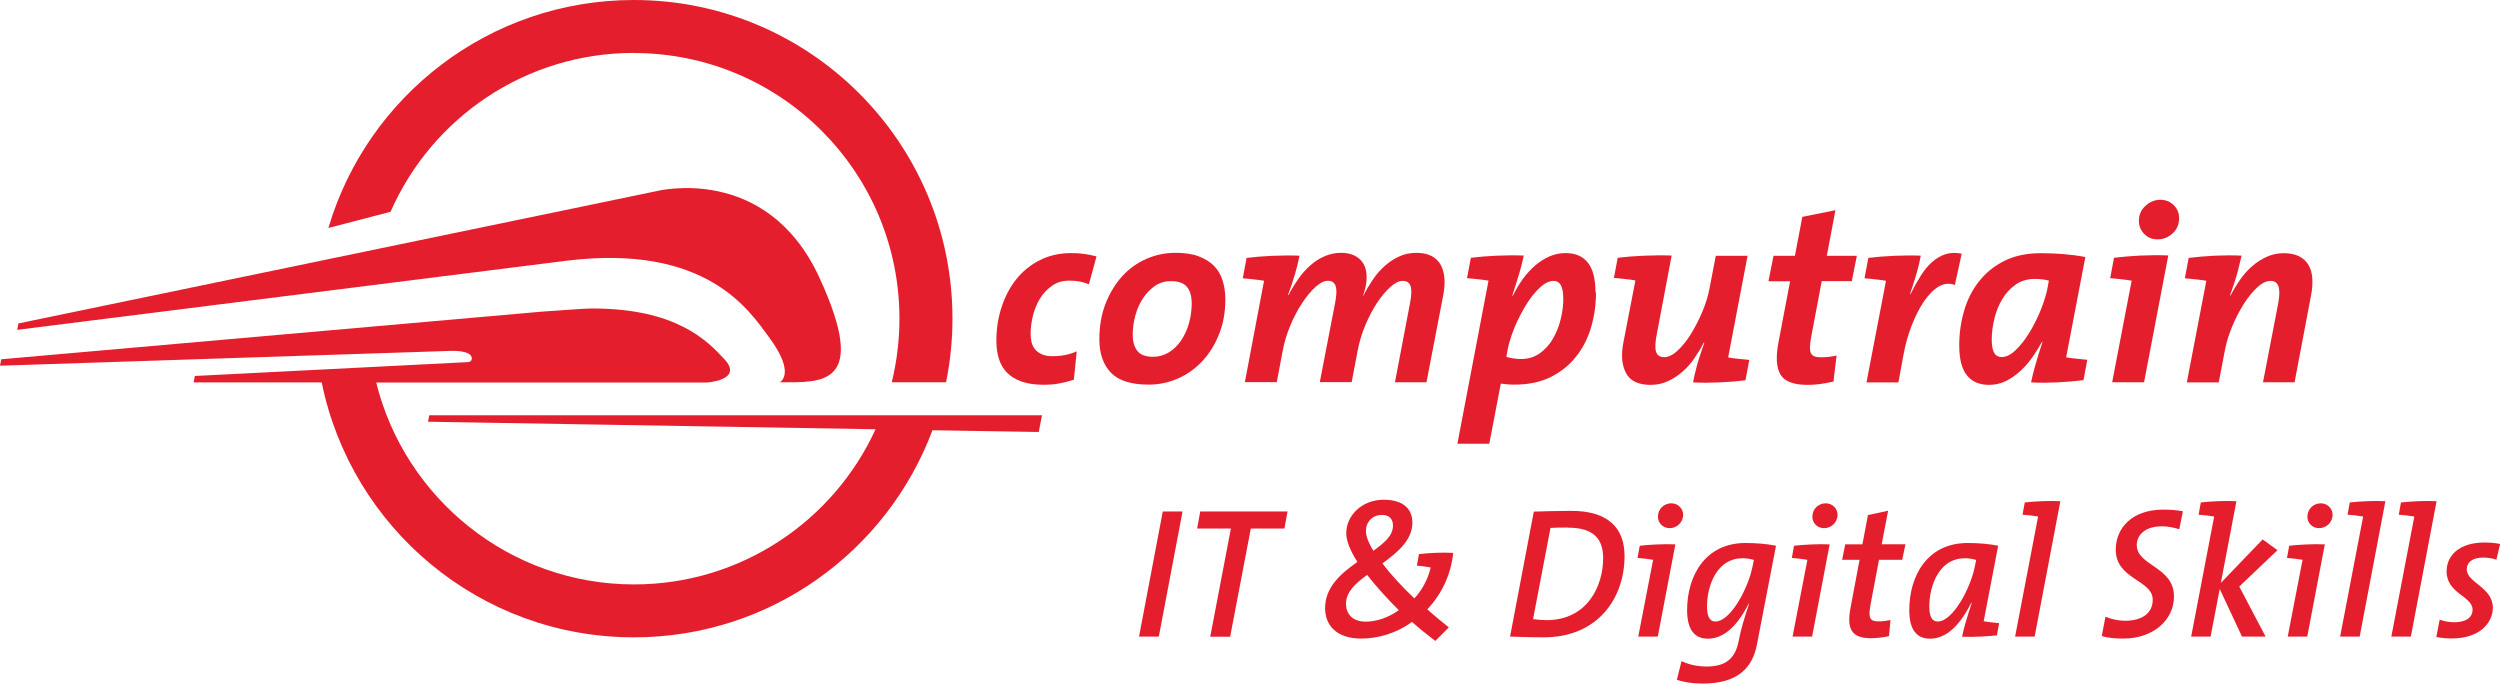
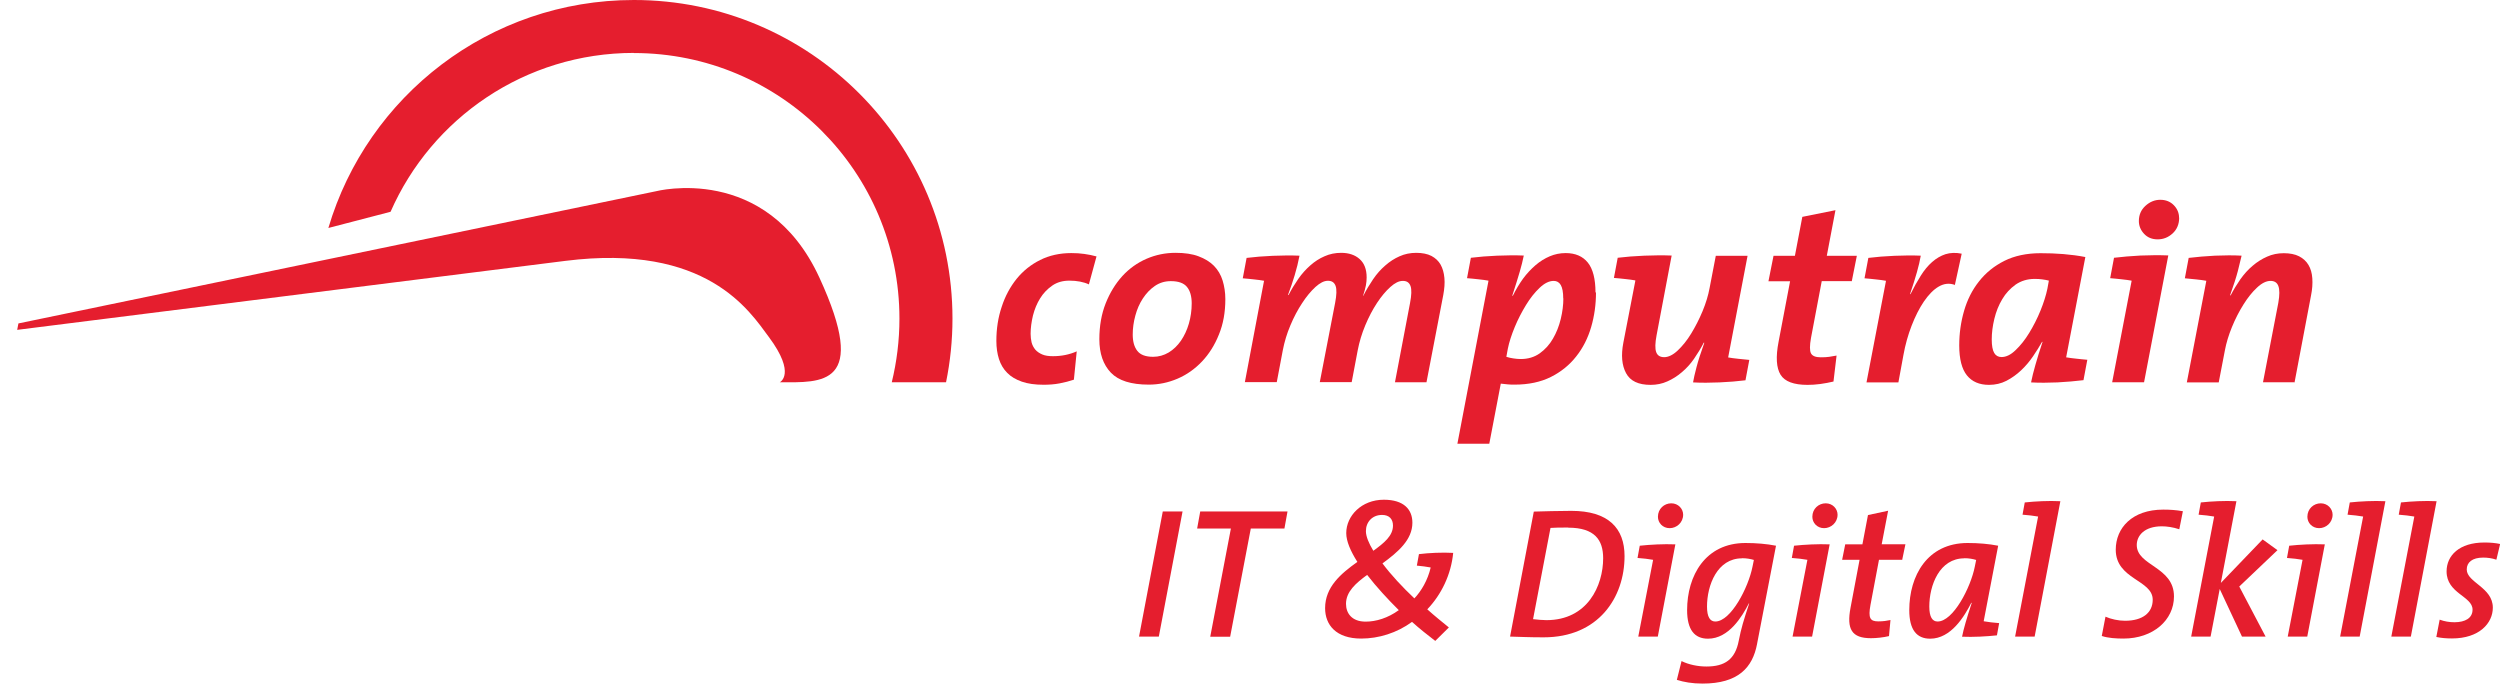
<svg xmlns="http://www.w3.org/2000/svg" id="Layer_1" data-name="Layer 1" version="1.1" viewBox="0 0 202.21 55.29">
  <defs>
    <style> .cls-1 { fill: #e51e2e; stroke-width: 0px; } </style>
  </defs>
  <g>
    <path class="cls-1" d="M88.09,23.01c-.45-.21-.98-.31-1.59-.31-.54,0-1,.13-1.39.4s-.72.61-.98,1.03-.45.88-.58,1.39c-.12.51-.19,1-.19,1.48,0,.25.03.48.08.7.06.22.16.41.3.58.14.16.33.29.56.39.23.1.52.14.87.14.69,0,1.33-.13,1.92-.39l-.23,2.29c-.36.12-.74.22-1.16.3-.42.08-.85.11-1.29.11-.69,0-1.27-.08-1.76-.25-.48-.17-.88-.4-1.18-.71-.31-.31-.53-.68-.67-1.12s-.21-.93-.21-1.46c0-.98.14-1.9.43-2.76.28-.87.69-1.62,1.21-2.27.53-.65,1.16-1.15,1.9-1.52s1.58-.56,2.52-.56c.37,0,.72.02,1.06.07s.66.11.98.2l-.62,2.27h.02Z" />
    <path class="cls-1" d="M99.11,24.2c0,1.06-.17,2.01-.52,2.86-.34.85-.8,1.58-1.37,2.18s-1.23,1.07-1.98,1.39-1.52.48-2.32.48c-1.43,0-2.45-.32-3.07-.97s-.93-1.55-.93-2.7c0-1.07.17-2.04.51-2.9.34-.86.79-1.59,1.35-2.21.56-.61,1.22-1.08,1.96-1.4s1.52-.48,2.35-.48c.73,0,1.35.09,1.85.28.51.19.92.44,1.25.77.32.33.56.73.7,1.19.14.46.22.96.22,1.49M96.39,24.55c0-.59-.13-1.04-.39-1.35s-.69-.46-1.3-.46c-.48,0-.91.13-1.29.39s-.7.6-.97,1.01c-.27.41-.47.87-.61,1.39-.14.51-.21,1.02-.21,1.53,0,.56.12,1,.37,1.32s.67.48,1.28.48c.45,0,.87-.12,1.26-.35.38-.23.71-.55.99-.95.27-.4.49-.86.64-1.38.15-.52.23-1.07.23-1.64" />
    <path class="cls-1" d="M115.41,30.92h-2.58l1.22-6.41c.12-.63.14-1.09.04-1.37s-.3-.42-.62-.42-.64.16-1.01.49-.73.76-1.08,1.29-.67,1.14-.95,1.81-.48,1.34-.61,2.01l-.49,2.59h-2.58l1.24-6.41c.12-.63.14-1.09.04-1.37s-.3-.42-.62-.42-.64.17-1.01.5c-.37.34-.73.77-1.08,1.31-.35.53-.67,1.13-.95,1.8-.28.66-.48,1.33-.61,2l-.49,2.59h-2.58l1.54-8.14.02-.06c-.23-.04-.5-.08-.81-.11s-.62-.07-.92-.09l.31-1.65c.66-.08,1.37-.14,2.12-.17s1.48-.04,2.16-.01c-.1.52-.23,1.05-.39,1.58-.16.53-.34,1.06-.54,1.59l.04.02c.23-.45.5-.89.79-1.31s.62-.78.97-1.09.73-.56,1.15-.74c.42-.19.87-.28,1.35-.28.62,0,1.12.17,1.49.5.38.34.57.83.57,1.49,0,.21-.02.42-.06.64s-.12.5-.23.85h.02c.23-.47.5-.91.79-1.34s.62-.8.98-1.11c.36-.32.75-.57,1.16-.75.42-.19.87-.28,1.35-.28s.9.08,1.23.25c.32.17.57.4.74.7.17.3.27.66.31,1.08s0,.88-.09,1.37l-1.36,7.07h.03Z" />
    <path class="cls-1" d="M129.09,23.65c0,.98-.13,1.91-.39,2.8s-.66,1.69-1.21,2.38c-.54.69-1.23,1.25-2.05,1.66s-1.8.62-2.93.62c-.19,0-.37,0-.55-.02-.17-.01-.36-.04-.57-.06l-.93,4.86h-2.58l2.51-13.15v-.04c-.23-.04-.5-.08-.81-.11s-.62-.07-.92-.09l.31-1.65c.66-.08,1.37-.14,2.12-.17s1.48-.04,2.16-.01c-.08.4-.19.84-.33,1.32s-.34,1.12-.6,1.92l.04.02c.25-.51.53-.97.83-1.39.31-.42.65-.78,1.01-1.09s.75-.55,1.15-.72.83-.26,1.29-.26c.78,0,1.38.26,1.79.77s.62,1.32.62,2.42M126.44,24.14c0-.51-.07-.87-.2-1.09s-.32-.33-.57-.33c-.37,0-.75.19-1.14.56-.39.37-.76.83-1.1,1.39s-.65,1.15-.91,1.78c-.26.63-.45,1.21-.56,1.75l-.12.66c.18.06.37.1.57.13.2.03.39.05.59.05.59,0,1.1-.15,1.54-.46.43-.31.79-.7,1.07-1.19.28-.48.49-1.01.63-1.59s.21-1.13.21-1.67" />
    <path class="cls-1" d="M130.84,20.85c.67-.08,1.39-.14,2.16-.17s1.5-.04,2.21-.01l-1.22,6.45c-.12.63-.13,1.09-.03,1.36.1.28.32.41.65.41s.71-.18,1.09-.54c.38-.36.75-.81,1.09-1.37.34-.56.65-1.16.92-1.81s.46-1.28.57-1.88l.5-2.6h2.57l-1.57,8.22c.23.04.5.08.81.11s.61.06.9.09l-.31,1.65c-.66.08-1.36.14-2.1.17s-1.46.04-2.14,0c.05-.32.15-.72.28-1.23.13-.5.34-1.16.63-1.97l-.04-.02c-.23.45-.5.89-.79,1.31s-.62.78-.99,1.09c-.36.31-.76.56-1.17.74-.42.19-.87.28-1.35.28-.99,0-1.65-.31-1.99-.95-.34-.63-.41-1.45-.22-2.45l.97-5.01v-.04c-.23-.04-.51-.08-.81-.11-.31-.03-.62-.07-.92-.09l.31-1.65v.02Z" />
    <path class="cls-1" d="M149.76,22.74h-2.41l-.87,4.6c-.11.62-.11,1.03,0,1.24s.37.32.79.32c.26,0,.49-.01.69-.04s.39-.06.59-.1l-.25,2.1c-.34.08-.7.15-1.07.2-.37.05-.71.07-1.03.07-1.11,0-1.84-.27-2.18-.82s-.4-1.44-.16-2.67l.93-4.89h-1.75l.41-2.06h1.73l.6-3.15,2.68-.54-.7,3.69h2.43l-.41,2.06h-.02Z" />
    <path class="cls-1" d="M158.13,23.05c-.45-.17-.89-.12-1.32.13s-.82.66-1.2,1.21c-.37.55-.7,1.2-.99,1.95-.29.75-.51,1.53-.66,2.36l-.41,2.23h-2.58l1.57-8.18v-.04c-.23-.04-.5-.08-.81-.11s-.62-.07-.92-.09l.31-1.65c.66-.08,1.36-.14,2.11-.17s1.46-.04,2.13-.01c-.07.4-.17.84-.31,1.33s-.32,1.08-.56,1.78h.04c.27-.55.55-1.05.83-1.49.28-.45.59-.82.92-1.11s.69-.5,1.08-.63c.39-.12.83-.14,1.31-.04l-.56,2.56.02-.03Z" />
    <path class="cls-1" d="M167.11,28.9c.23.04.51.08.82.11.31.03.61.07.9.09l-.31,1.65c-.66.08-1.36.14-2.1.18-.74.03-1.46.04-2.14,0,.08-.41.2-.88.35-1.41.15-.53.34-1.15.58-1.87h-.04c-.21.37-.45.76-.73,1.17s-.6.79-.96,1.13c-.36.34-.75.62-1.19.85-.43.22-.9.33-1.41.33-.79,0-1.38-.26-1.79-.77-.41-.51-.62-1.32-.62-2.42,0-.96.13-1.89.39-2.79.26-.9.66-1.7,1.21-2.39.54-.69,1.23-1.25,2.05-1.66s1.8-.62,2.93-.62c.62,0,1.23.02,1.84.07s1.21.13,1.78.24l-1.55,8.1h-.01ZM165.73,22.7c-.17-.04-.34-.08-.53-.1-.19-.03-.4-.04-.63-.04-.59,0-1.1.16-1.54.46-.43.31-.8.7-1.08,1.18-.29.48-.5,1.01-.64,1.59s-.21,1.13-.21,1.67c0,.51.07.87.2,1.09.13.22.33.33.59.33.37,0,.75-.18,1.14-.56.39-.37.76-.83,1.1-1.39.34-.56.65-1.16.91-1.8.26-.64.45-1.24.56-1.77l.12-.66h.01Z" />
    <path class="cls-1" d="M173.42,30.92h-2.58l1.57-8.18v-.04c-.23-.04-.5-.08-.81-.11s-.62-.07-.92-.09l.31-1.65c.66-.08,1.37-.14,2.13-.18.76-.03,1.51-.04,2.26-.01,0,0-1.96,10.26-1.96,10.26ZM176.26,17.61c0,.52-.18.95-.53,1.27s-.75.48-1.21.48-.82-.15-1.1-.45c-.28-.3-.42-.65-.42-1.03,0-.49.17-.9.53-1.23.35-.32.75-.49,1.2-.49s.82.15,1.1.44.42.63.42,1" />
    <path class="cls-1" d="M185.62,30.92h-2.58l1.24-6.43c.11-.63.11-1.08,0-1.36-.1-.27-.31-.41-.63-.41-.34,0-.71.18-1.09.54-.39.36-.75.81-1.1,1.37-.35.56-.66,1.16-.93,1.82-.27.66-.46,1.29-.57,1.88l-.5,2.6h-2.58l1.57-8.18v-.04c-.23-.04-.5-.08-.81-.11s-.62-.06-.92-.09l.31-1.65c.66-.08,1.37-.14,2.12-.18.76-.03,1.48-.04,2.16,0-.07.32-.17.72-.3,1.23-.13.5-.34,1.16-.63,1.97l.04.02c.23-.45.5-.89.79-1.31.3-.42.62-.78.99-1.09.36-.31.76-.56,1.17-.74.42-.19.87-.28,1.35-.28s.91.08,1.24.25.58.4.76.7c.18.3.28.66.31,1.08s0,.88-.1,1.37l-1.34,7.07.03-.03Z" />
-     <path class="cls-1" d="M37.83,29.29l-22.07,1.12-.1.52h10.36c2.39,11.76,12.78,20.62,25.25,20.62,11.06,0,20.49-6.97,24.15-16.75l8.6.14.26-1.35h-49.56l-.1.52,36.2.61c-3.39,7.4-10.87,12.55-19.54,12.55-10.07,0-18.53-6.97-20.85-16.33h26.75s2.98-.19,1.42-1.88c-1.42-1.54-3.93-4.11-10.71-4.11-.44,0-1.91.1-4.1.26L.1,29.06l-.1.52,36.46-1.2s1.75-.09,1.7.65c0,0,0,.24-.33.26" />
    <path class="cls-1" d="M45.73,21.1c11.43-1.44,14.9,4.06,16.46,6.16,2.24,3.01.88,3.66.88,3.66,3.36,0,7.28.37,3.2-8.48-4.29-9.3-13.22-6.97-13.22-6.97L1.49,26.16l-.1.52,44.34-5.58Z" />
    <path class="cls-1" d="M51.27,4.29c11.87,0,21.48,9.62,21.48,21.48,0,1.78-.22,3.5-.62,5.15h4.39c.34-1.67.52-3.39.52-5.15,0-14.23-11.54-25.77-25.77-25.77-11.69,0-21.56,7.78-24.71,18.44l5.03-1.31c3.32-7.57,10.88-12.85,19.68-12.85" />
  </g>
  <g>
    <path class="cls-1" d="M93.73,51.49h-1.6l1.92-10.12h1.6l-1.92,10.12Z" />
    <path class="cls-1" d="M103.9,42.75h-2.73l-1.67,8.75h-1.61l1.67-8.75h-2.73l.25-1.38h7.06l-.25,1.38h.01Z" />
    <path class="cls-1" d="M115.45,49.29c.6.54,1.2,1.02,1.74,1.46l-1.1,1.09c-.66-.51-1.25-.97-1.88-1.54-1.23.9-2.7,1.35-4.11,1.35-2.04,0-2.92-1.11-2.92-2.46,0-1.71,1.27-2.79,2.61-3.74-.55-.87-.9-1.67-.9-2.33,0-1.39,1.23-2.7,3.04-2.7,1.62,0,2.31.79,2.31,1.86,0,1.38-1.16,2.37-2.42,3.29.69.93,1.62,1.92,2.58,2.83.55-.58,1.08-1.46,1.32-2.5-.3-.06-.78-.12-1.12-.15l.17-.93c.82-.1,1.88-.15,2.77-.1-.17,1.75-.95,3.37-2.1,4.57h.01ZM110.58,46.5c-.9.66-1.71,1.35-1.71,2.34,0,.75.46,1.44,1.59,1.44.84,0,1.8-.29,2.68-.93-.87-.86-1.81-1.88-2.56-2.85ZM111.78,41.65c-.78,0-1.3.57-1.3,1.31,0,.42.22.96.6,1.59.87-.63,1.59-1.21,1.59-2.04,0-.51-.29-.86-.88-.86h0Z" />
    <path class="cls-1" d="M124.85,51.55c-1.14,0-1.93-.04-2.71-.06l1.92-10.11c.78-.02,1.98-.06,3.03-.06,3,0,4.31,1.4,4.31,3.66,0,3.36-2.12,6.57-6.54,6.57h0ZM126.83,42.67c-.55,0-1.08,0-1.42.03l-1.41,7.38c.33.04.79.08,1.08.08,3.34,0,4.59-2.8,4.59-5.01,0-1.46-.67-2.47-2.83-2.47h0Z" />
    <path class="cls-1" d="M134.08,51.49h-1.57l1.2-6.21c-.33-.06-.82-.12-1.26-.15l.18-.99c.84-.09,1.94-.15,2.88-.11l-1.42,7.46h0ZM135.05,42.72c-.57,0-.95-.44-.95-.92,0-.65.51-1.09,1.08-1.09s.96.45.96.92c0,.64-.53,1.09-1.09,1.09h0Z" />
    <path class="cls-1" d="M142.12,52.08c-.36,1.92-1.53,3.21-4.41,3.21-.84,0-1.51-.12-2.08-.3l.38-1.52c.58.29,1.33.44,2.01.44,1.49,0,2.33-.57,2.62-2.1.2-1.02.38-1.59.84-3h-.03c-.54,1.06-1.62,2.85-3.3,2.85-1.09,0-1.69-.72-1.69-2.31,0-2.78,1.47-5.43,4.72-5.43.87,0,1.71.07,2.47.22l-1.53,7.93h0ZM140.9,45.16c-2,0-2.83,2.17-2.83,3.9,0,.85.25,1.21.67,1.21,1.26,0,2.68-2.75,3.01-4.44l.11-.54c-.27-.08-.58-.14-.96-.14h0Z" />
    <path class="cls-1" d="M146.56,51.49h-1.57l1.2-6.21c-.33-.06-.82-.12-1.26-.15l.18-.99c.84-.09,1.94-.15,2.88-.11l-1.42,7.46h0ZM147.54,42.72c-.57,0-.95-.44-.95-.92,0-.65.51-1.09,1.08-1.09s.96.45.96.92c0,.64-.53,1.09-1.09,1.09h0Z" />
    <path class="cls-1" d="M153.88,45.28h-1.9l-.69,3.66c-.19,1.04-.04,1.32.63,1.32.41,0,.71-.05.99-.11l-.12,1.3c-.46.11-1.02.17-1.46.17-1.56,0-1.98-.73-1.65-2.47l.73-3.87h-1.41l.25-1.25h1.39l.45-2.37,1.63-.35-.52,2.71h1.92l-.26,1.25h.02Z" />
    <path class="cls-1" d="M160.45,50.25c.33.06.83.12,1.25.15l-.18.99c-.84.09-1.92.15-2.82.11.12-.63.38-1.5.78-2.73l-.03-.02c-.57,1.12-1.65,2.91-3.33,2.91-1.09,0-1.69-.72-1.69-2.31,0-2.78,1.46-5.43,4.72-5.43.87,0,1.71.07,2.47.22l-1.17,6.1h0ZM158.88,45.16c-2,0-2.83,2.17-2.83,3.9,0,.85.25,1.21.67,1.21,1.26,0,2.68-2.75,3.01-4.44l.11-.54c-.27-.08-.58-.14-.96-.14h0Z" />
    <path class="cls-1" d="M164.56,51.49h-1.57l1.86-9.71c-.33-.06-.84-.12-1.26-.15l.18-.99c.84-.09,1.94-.15,2.88-.1l-2.08,10.95h0Z" />
    <path class="cls-1" d="M176.27,42.81c-.5-.17-1.02-.24-1.41-.24-1.43,0-2.03.77-2.03,1.51,0,1.7,3.01,1.74,3.01,4.16,0,1.92-1.69,3.41-4.09,3.41-.58,0-1.25-.04-1.75-.21l.3-1.56c.45.2,1.05.33,1.58.33,1.44,0,2.24-.66,2.24-1.7,0-1.62-2.99-1.63-2.99-4.05,0-1.75,1.32-3.24,3.84-3.24.54,0,1.02.03,1.59.13,0,0-.29,1.46-.29,1.46Z" />
    <path class="cls-1" d="M181.12,47.44l2.13,4.05h-1.91l-1.8-3.85-.74,3.85h-1.57l1.86-9.71c-.33-.06-.84-.12-1.26-.15l.18-.99c.84-.09,1.94-.15,2.88-.1l-1.26,6.61,3.38-3.52,1.2.87s-3.09,2.94-3.09,2.94Z" />
    <path class="cls-1" d="M186.61,51.49h-1.57l1.2-6.21c-.33-.06-.82-.12-1.26-.15l.18-.99c.84-.09,1.94-.15,2.88-.11l-1.42,7.46h0ZM187.58,42.72c-.57,0-.95-.44-.95-.92,0-.65.51-1.09,1.08-1.09s.96.45.96.92c0,.64-.53,1.09-1.09,1.09h0Z" />
    <path class="cls-1" d="M190.85,51.49h-1.57l1.86-9.71c-.33-.06-.84-.12-1.26-.15l.18-.99c.84-.09,1.94-.15,2.88-.1l-2.08,10.95h0Z" />
    <path class="cls-1" d="M194.99,51.49h-1.57l1.86-9.71c-.33-.06-.84-.12-1.26-.15l.18-.99c.84-.09,1.94-.15,2.88-.1l-2.08,10.95h0Z" />
    <path class="cls-1" d="M201.91,45.27c-.33-.12-.71-.17-1.06-.17-.89,0-1.33.39-1.33.96,0,1.06,2.11,1.44,2.11,3.09,0,1.25-1.09,2.49-3.3,2.49-.5,0-.9-.04-1.27-.12l.27-1.4c.38.14.78.21,1.19.21.88,0,1.47-.34,1.47-1.02,0-1.09-2.1-1.3-2.1-3.09,0-1.3,1.04-2.34,3.06-2.34.5,0,.9.04,1.27.12l-.3,1.26h0Z" />
  </g>
</svg>